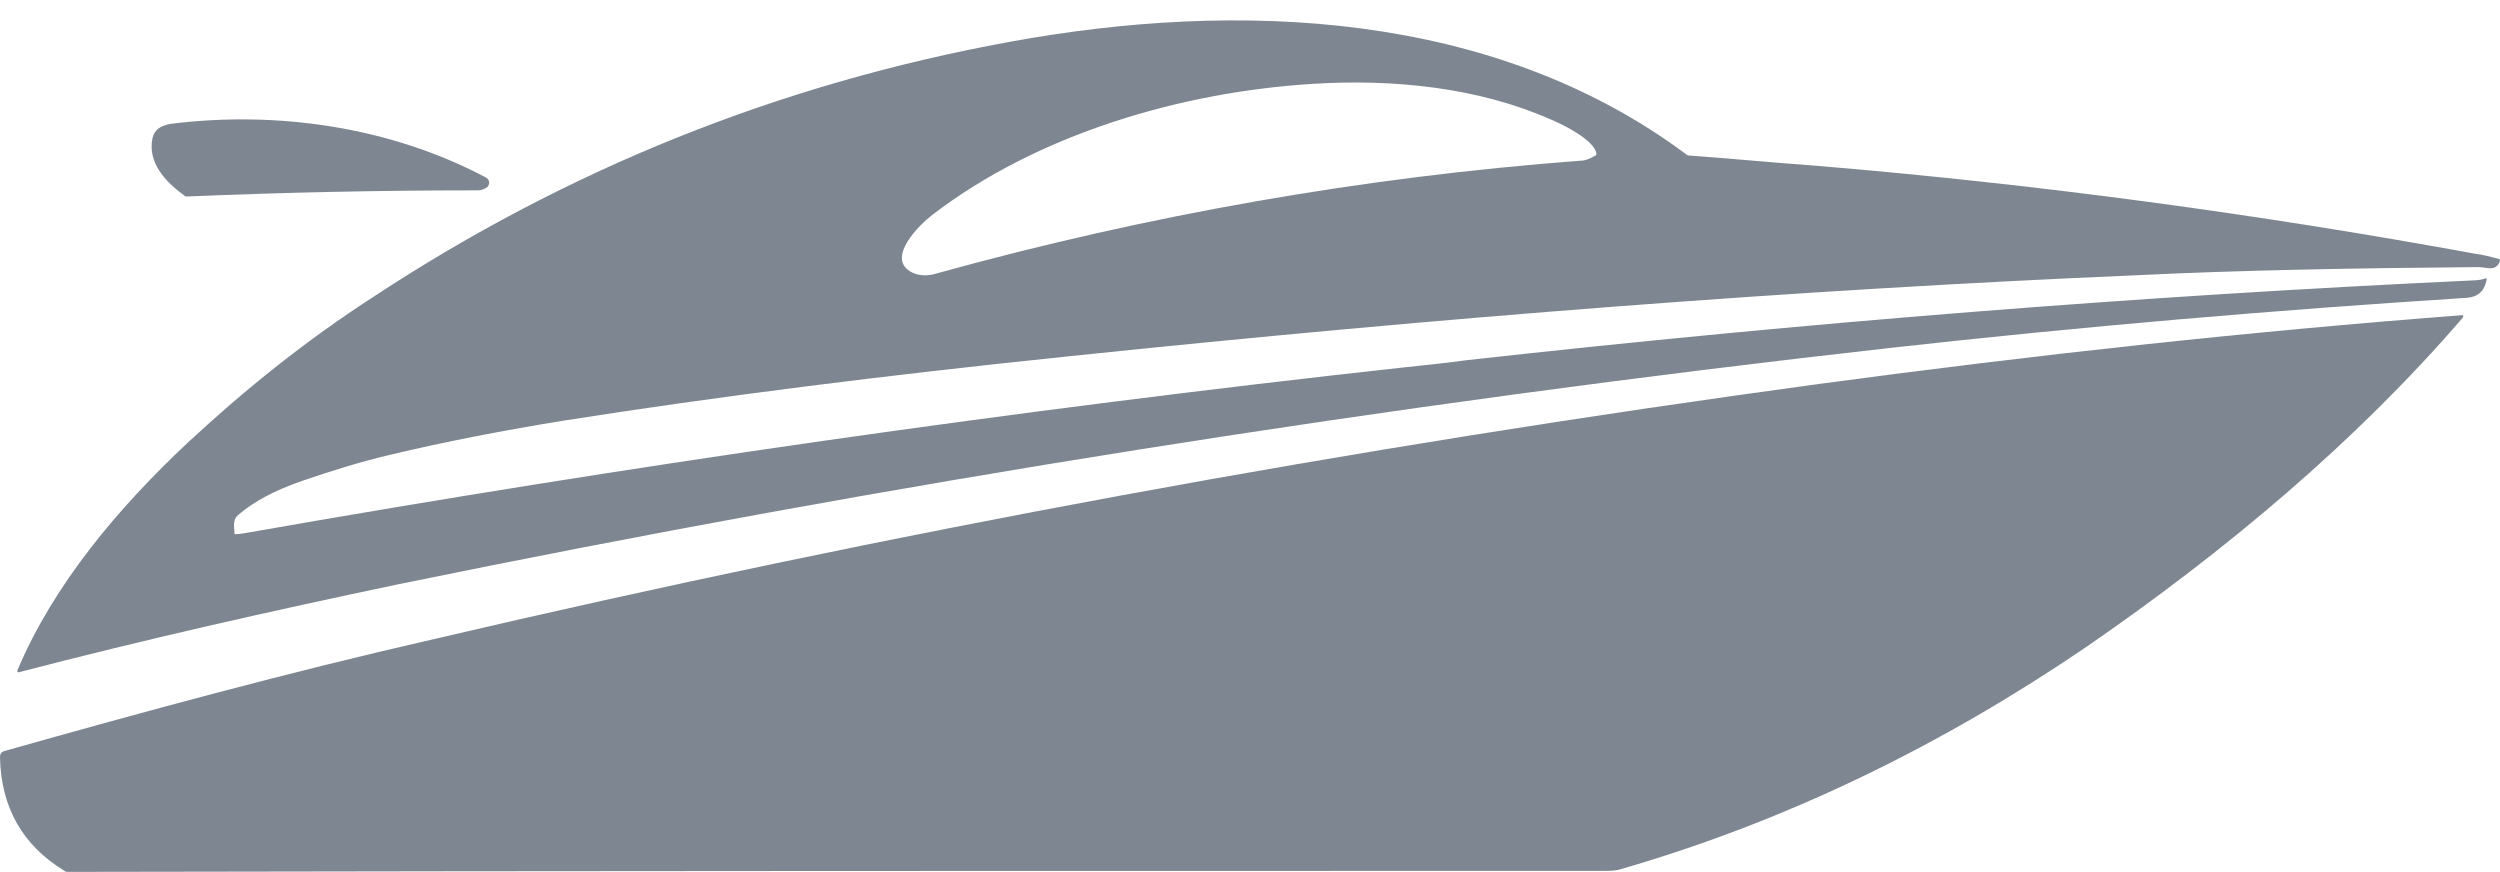
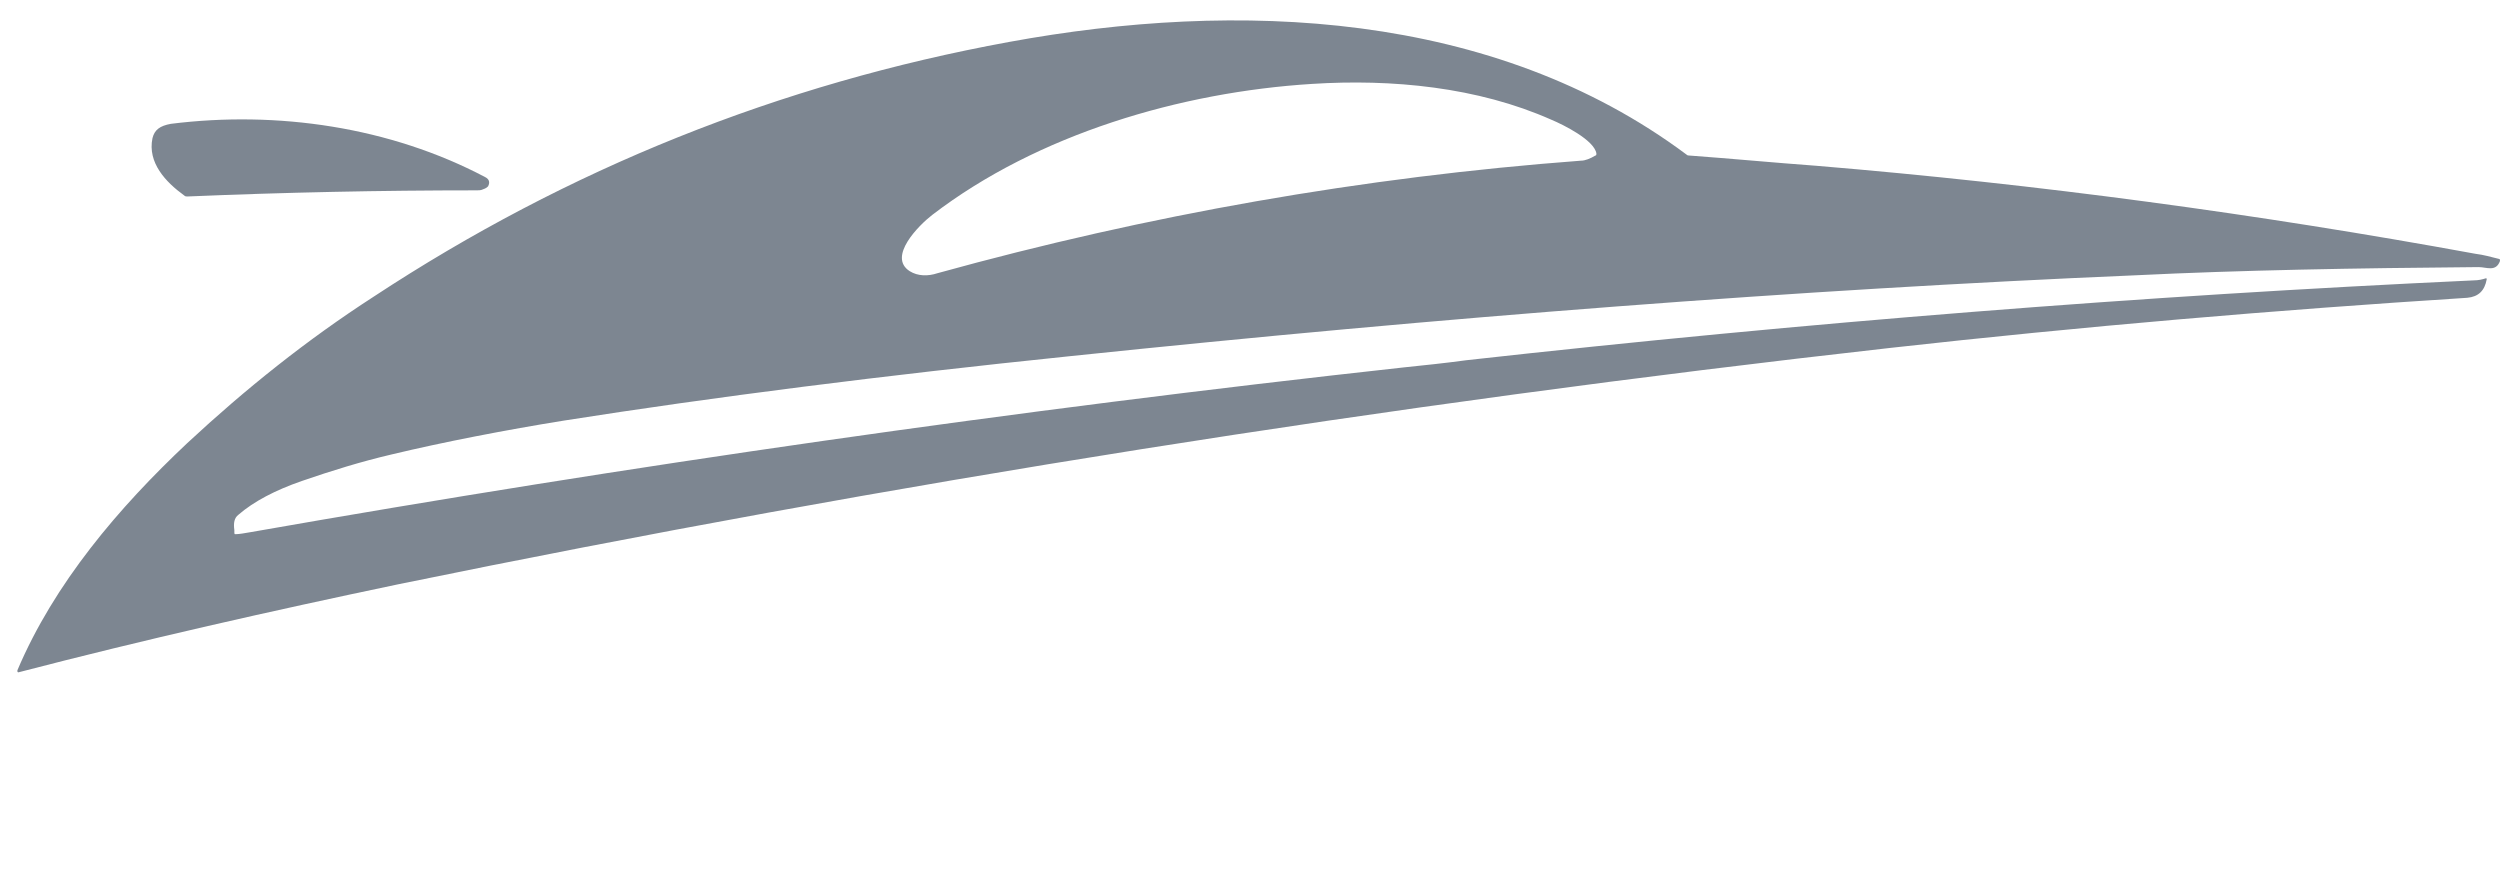
<svg xmlns="http://www.w3.org/2000/svg" fill="#7d8691" height="85.2" preserveAspectRatio="xMidYMid meet" version="1" viewBox="5.9 84.4 244.3 85.2" width="244.3" zoomAndPan="magnify">
  <g id="change1_1">
    <path d="M28.9,136.6c0.4,0,0.9-0.1,1.5-0.2c37-6.5,74.5-11.9,112.7-16.1c1.9-0.2,3.9-0.4,6.1-0.7c33.2-3.7,66-6.3,98.4-7.8 c0.5,0,0.9-0.1,1.2-0.2c0.1,0,0.1,0,0.1,0.1c-0.2,1.1-0.8,1.7-1.9,1.8c-18.8,1.2-37.6,2.8-56.4,4.9c-49,5.5-97.6,13.2-145.8,23.1 c-12.4,2.6-24.8,5.4-37.1,8.6c0,0-0.1,0-0.1-0.1c0,0,0,0,0-0.1c3.6-8.5,9.9-15.9,16.6-22.2c5.7-5.3,11.7-10.1,18.2-14.3 c19-12.5,39.7-20.8,62.1-24.9c22.3-4.1,47.3-3.1,66.2,11c0.1,0.1,0.2,0.1,0.3,0.1c4.1,0.3,8.3,0.7,12.4,1 c21.6,1.8,43.1,4.7,64.4,8.6c0.8,0.1,1.5,0.3,2.3,0.5c0.1,0,0.1,0.1,0.1,0.2c0,0,0,0,0,0c-0.4,1.1-1.3,0.6-2.1,0.6 c-12.1,0.1-23.3,0.3-33.5,0.8c-33,1.4-67.7,4.1-104.1,7.9c-18.4,1.9-34.9,4-49.5,6.3c-5.6,0.9-11.8,2.1-16.8,3.3 c-3,0.7-5.9,1.6-8.8,2.6c-2.6,0.9-4.7,2-6.2,3.3c-0.4,0.3-0.5,0.8-0.4,1.5C28.8,136.6,28.8,136.6,28.9,136.6z M134.1,92.6 c-12.8,0.8-26.8,4.9-37.1,12.8c-1.3,1-4.4,4.1-2.2,5.5c0.8,0.5,1.8,0.5,2.7,0.2c20.6-5.7,41.6-9.4,62.9-11c0.4,0,0.9-0.2,1.4-0.5 c0.1,0,0.1-0.1,0.1-0.2c-0.2-1.3-3.2-2.8-4.4-3.3C150.3,92.9,141.9,92.1,134.1,92.6z" />
    <path d="M22.6,96.5c10.4-1.3,21.4,0.3,30.7,5.2c0.4,0.2,0.5,0.5,0.3,0.9c-0.1,0.1-0.2,0.2-0.5,0.3c-0.2,0.1-0.4,0.1-0.6,0.1 c-9.4,0-18.8,0.2-28.3,0.6c-0.1,0-0.2,0-0.3-0.1c-1.8-1.3-3.6-3.2-3.1-5.6C21,97.1,21.5,96.7,22.6,96.5z" />
-     <path d="M209.8,147.6c-14.1,9.6-29.2,17-45.4,21.7c-0.6,0.2-1.1,0.2-1.7,0.2c-50,0-100.1,0-150.2,0.1c-0.1,0-0.2,0-0.3-0.1 c-4.1-2.5-6.2-6.2-6.3-11.1c0-0.3,0.1-0.5,0.4-0.6c13.8-3.9,27.8-7.7,41.8-10.9c44.8-10.5,90-18.8,135.7-25 c20.8-2.8,41.7-5.1,62.7-6.7c0.1,0,0.1,0,0.1,0.1c0,0,0,0.1,0,0.1C236.1,127.6,223.3,138.3,209.8,147.6z" />
  </g>
</svg>